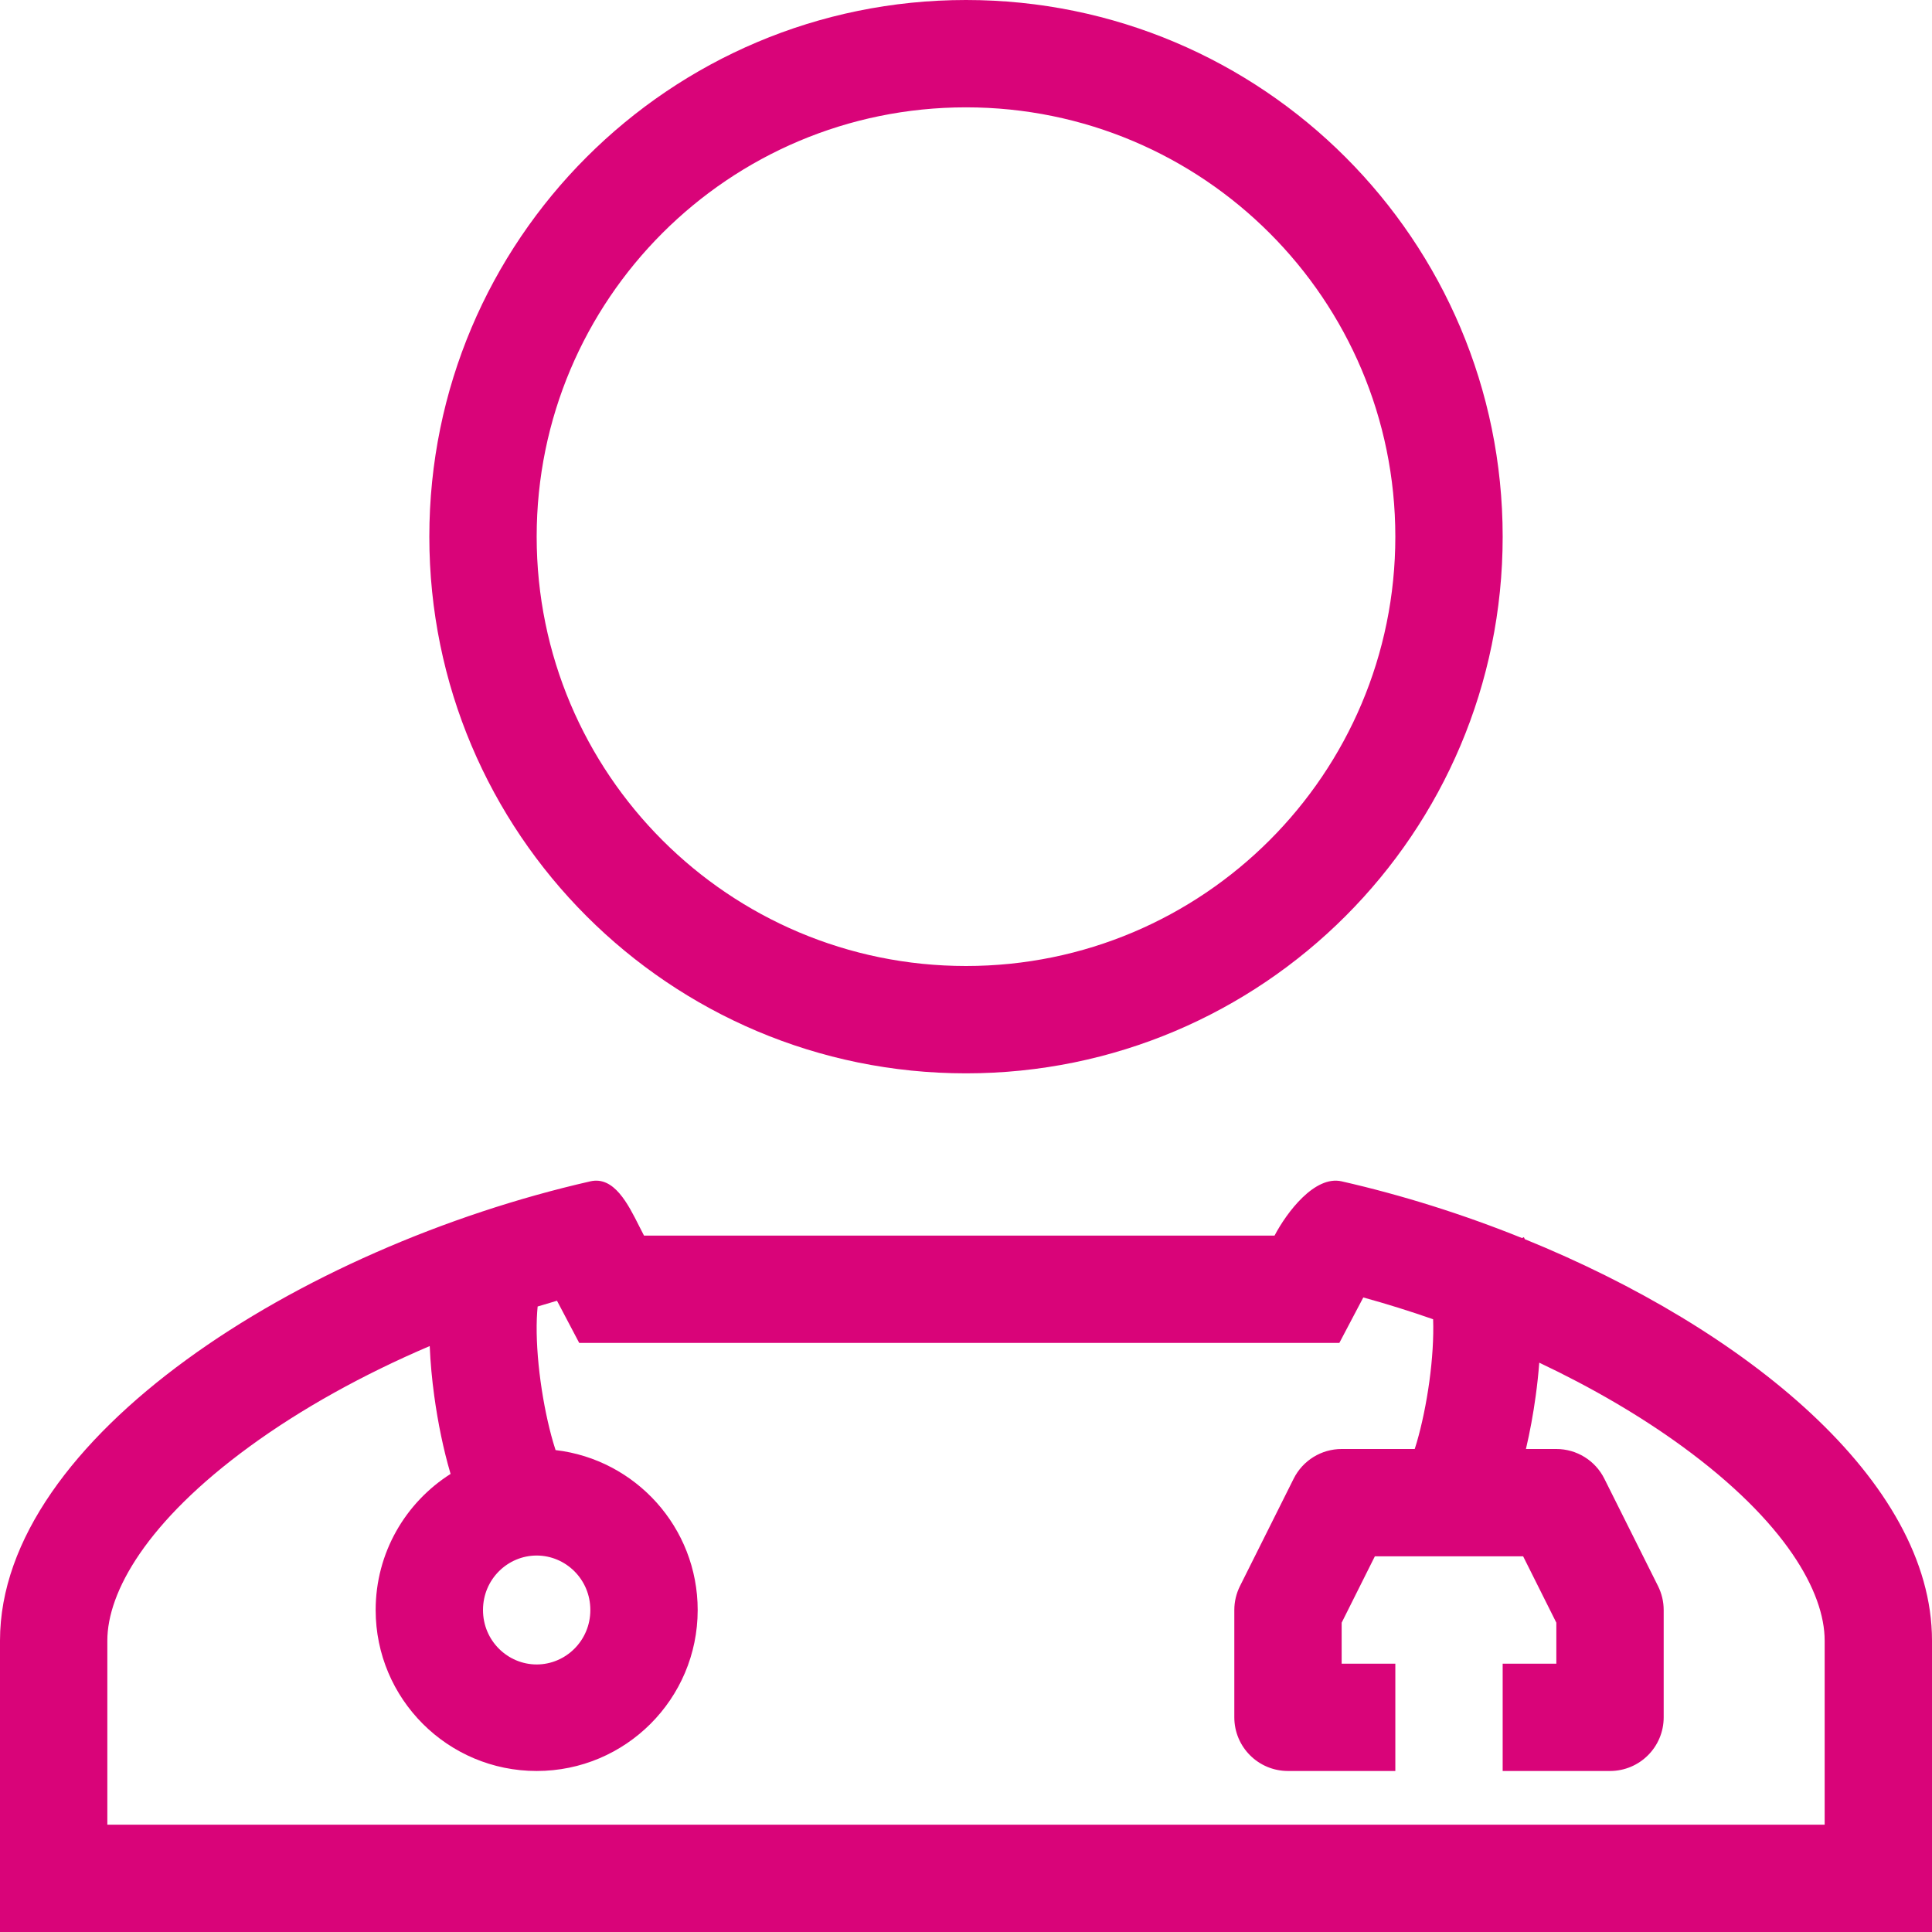
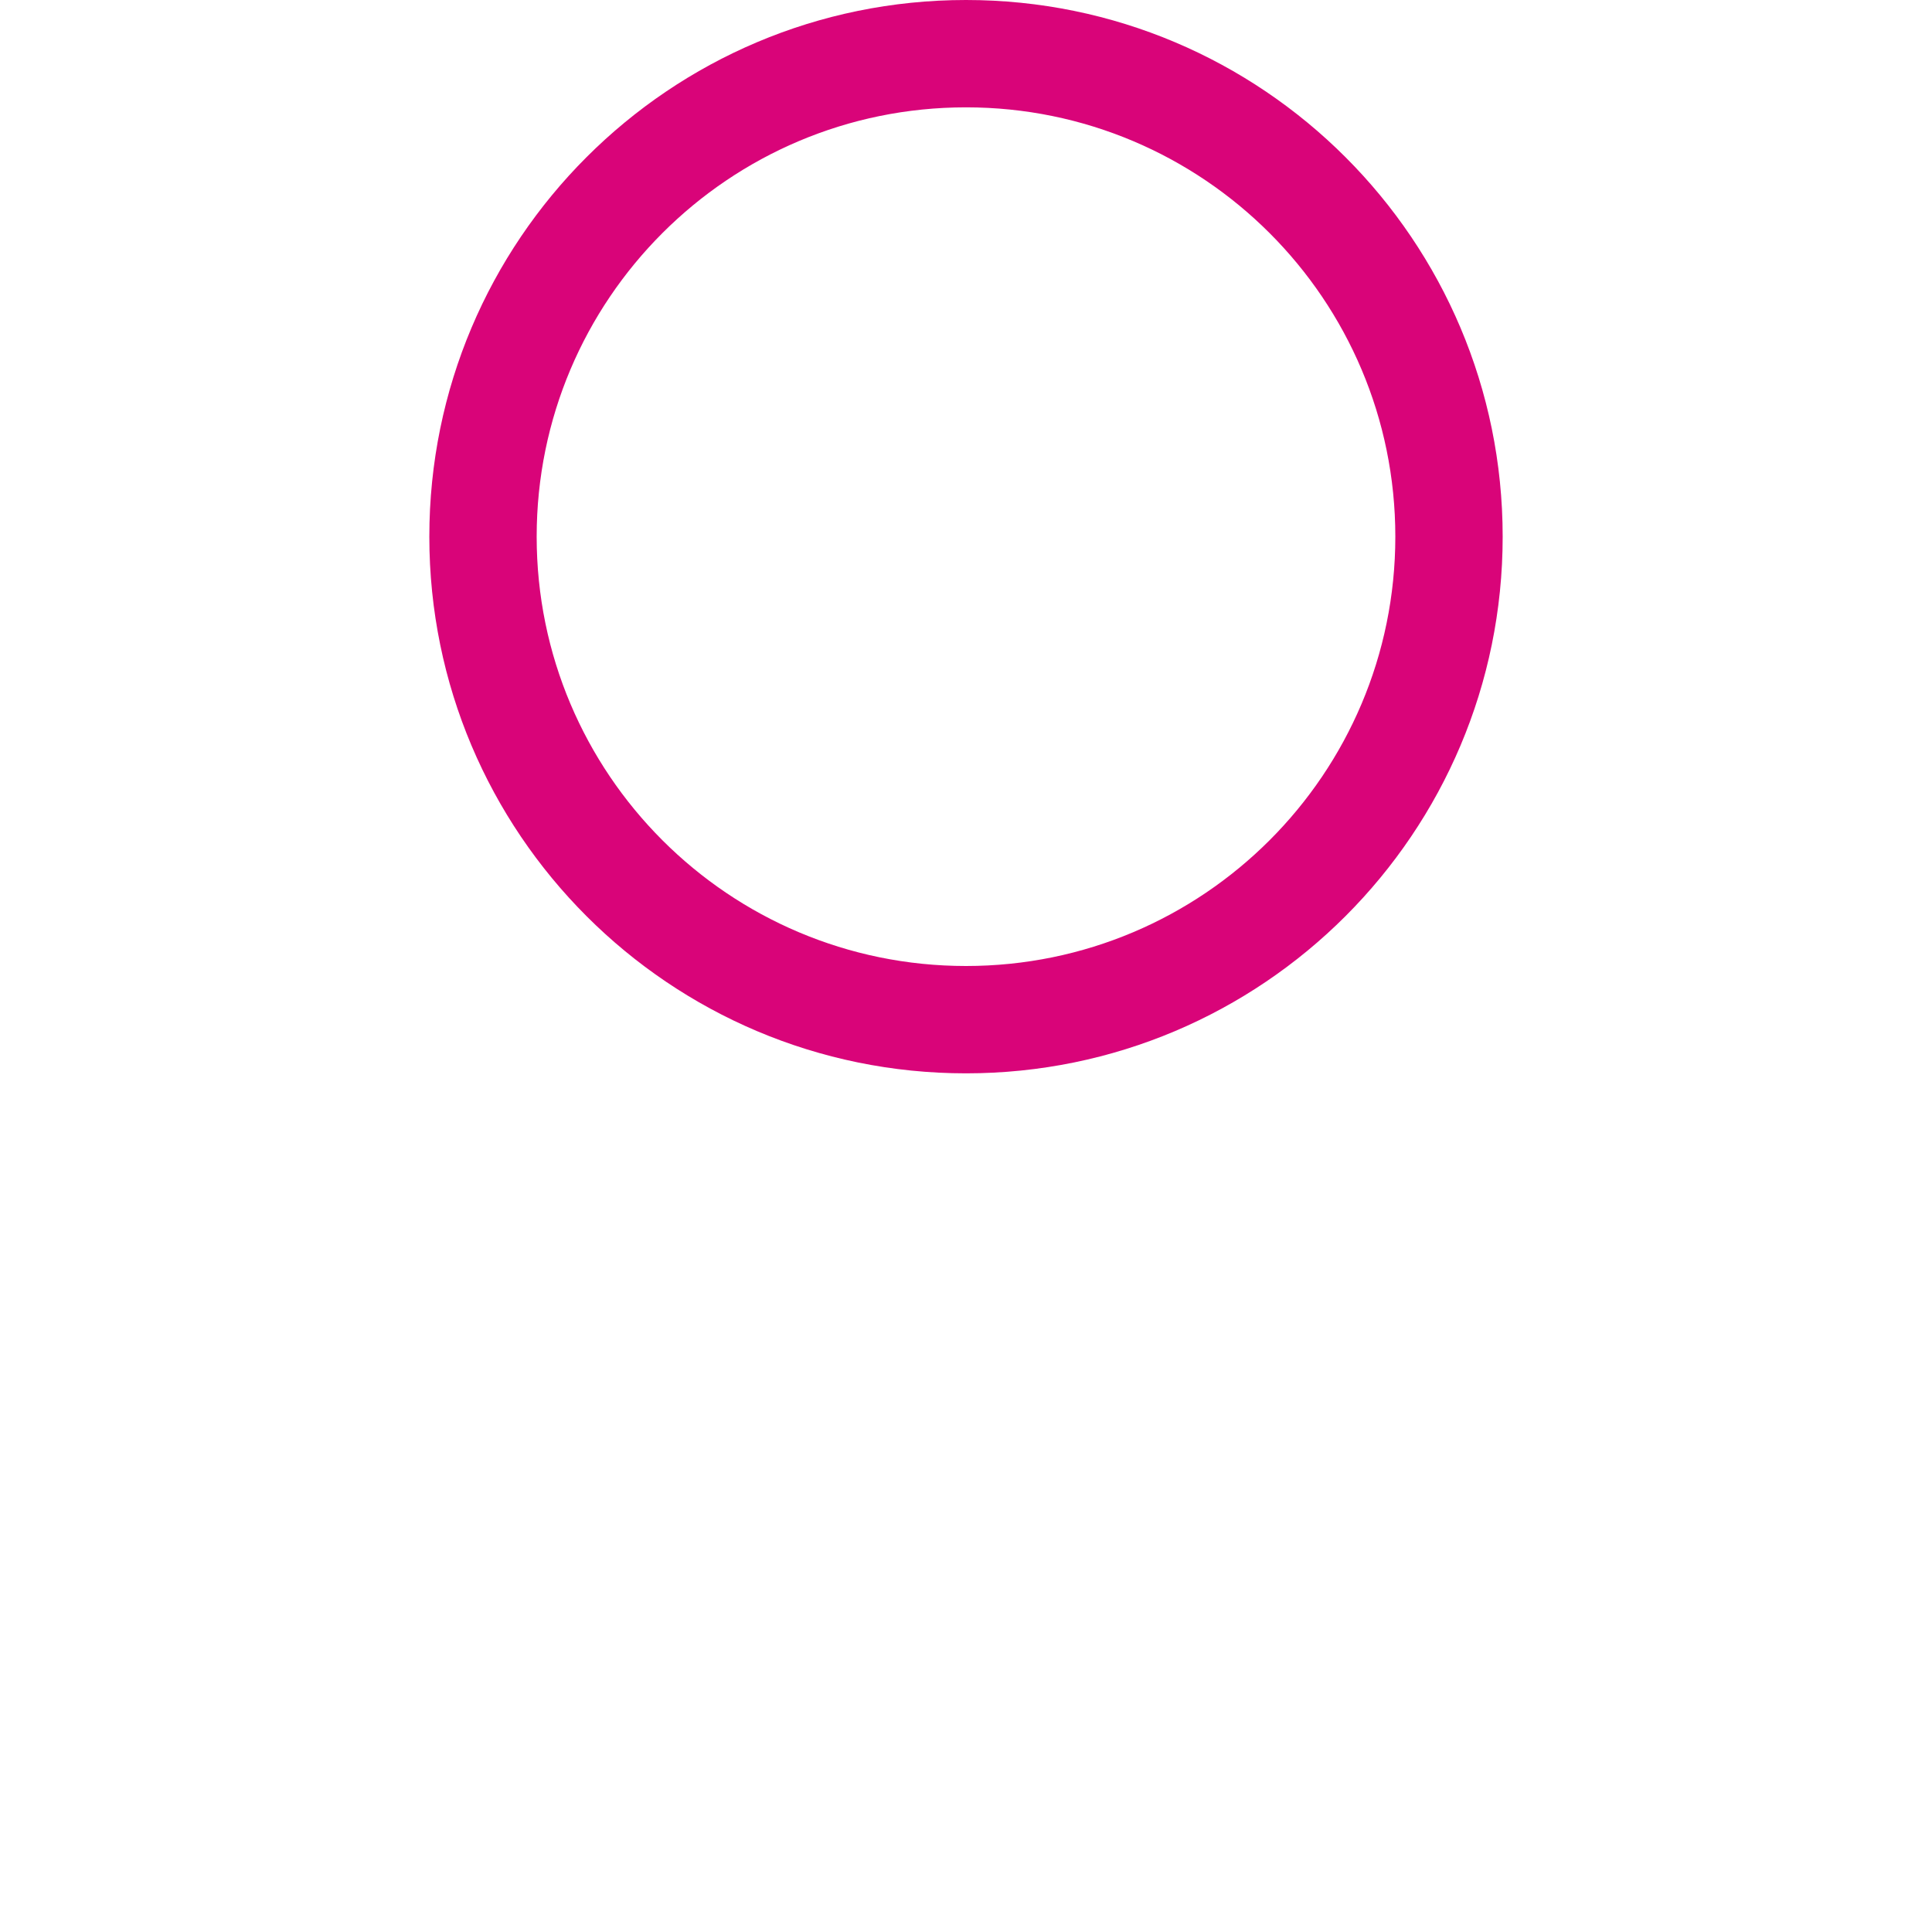
<svg xmlns="http://www.w3.org/2000/svg" width="50px" height="50px" viewBox="0 0 50 50" version="1.1">
  <title>Group 6</title>
  <g id="Page-1" stroke="none" stroke-width="1" fill="none" fill-rule="evenodd">
    <g id="2505_IntensivWundHaus/Home_V1" transform="translate(-815, -1011)" fill="#D90479">
      <g id="Group-6" transform="translate(815, 1011)">
        <path d="M38.889,13.889 C38.889,21.559 32.671,27.778 25,27.778 C17.329,27.778 11.111,21.559 11.111,13.889 C11.111,6.218 17.329,0 25,0 C32.671,0 38.889,6.218 38.889,13.889 Z M36.111,13.889 C36.111,20.025 31.137,25 25,25 C18.863,25 13.889,20.025 13.889,13.889 C13.889,7.752 18.863,2.778 25,2.778 C31.137,2.778 36.111,7.752 36.111,13.889 Z" id="Shape" />
-         <path d="M16.547,31.743 C16.552,31.753 16.558,31.764 16.563,31.774 C16.598,31.845 16.633,31.913 16.667,31.977 L22.311,31.977 C23.571,31.977 24.199,31.977 24.829,31.977 L24.863,31.977 C25.48,31.977 26.108,31.978 27.34,31.977 L32.985,31.977 C33.302,31.375 34.024,30.414 34.722,30.573 C36.291,30.93 37.872,31.428 39.39,32.041 L39.437,32.018 L39.452,32.048 L39.462,32.07 C45.178,34.391 50,38.328 50,42.458 L50,50 L0,50 L0,42.458 C0,37.215 7.772,32.282 15.278,30.573 C15.891,30.433 16.253,31.157 16.547,31.743 Z M37.089,34.142 C36.493,33.934 35.889,33.745 35.282,33.578 L34.662,34.755 L27.34,34.755 C26.081,34.755 25.46,34.755 24.847,34.755 C24.219,34.755 23.599,34.755 22.312,34.755 L14.99,34.755 L14.415,33.663 C14.248,33.711 14.081,33.761 13.914,33.812 C13.905,33.904 13.898,34.007 13.893,34.123 C13.875,34.602 13.911,35.171 13.99,35.75 C14.069,36.327 14.186,36.881 14.316,37.328 C14.337,37.399 14.358,37.466 14.378,37.528 C16.449,37.771 18.056,39.531 18.056,41.667 C18.056,43.968 16.19,45.833 13.889,45.833 C11.588,45.833 9.722,43.968 9.722,41.667 C9.722,40.185 10.496,38.884 11.661,38.145 L11.65,38.106 C11.476,37.511 11.333,36.821 11.238,36.125 C11.18,35.703 11.139,35.266 11.121,34.836 C9.403,35.569 7.803,36.455 6.462,37.434 C3.791,39.383 2.778,41.204 2.778,42.458 L2.778,47.222 L47.222,47.222 L47.222,42.458 C47.222,41.204 46.209,39.383 43.538,37.434 C42.449,36.64 41.19,35.906 39.836,35.266 C39.814,35.555 39.783,35.843 39.744,36.125 C39.68,36.595 39.594,37.063 39.491,37.5 L40.278,37.5 C40.804,37.5 41.285,37.797 41.52,38.268 L42.909,41.046 C43.005,41.238 43.056,41.451 43.056,41.667 L43.056,44.444 C43.056,45.212 42.434,45.833 41.667,45.833 L38.889,45.833 L38.889,43.056 L40.278,43.056 L40.278,41.995 L39.419,40.278 L35.581,40.278 L34.722,41.995 L34.722,43.056 L36.111,43.056 L36.111,45.833 L33.333,45.833 C32.566,45.833 31.944,45.212 31.944,44.444 L31.944,41.667 C31.944,41.451 31.995,41.238 32.091,41.046 L33.48,38.268 C33.715,37.797 34.196,37.5 34.722,37.5 L36.613,37.5 C36.631,37.446 36.648,37.388 36.666,37.328 C36.796,36.881 36.913,36.327 36.992,35.75 C37.07,35.178 37.106,34.617 37.089,34.142 Z M15.278,41.667 C15.278,42.464 14.637,43.076 13.889,43.076 C13.141,43.076 12.5,42.464 12.5,41.667 C12.5,40.869 13.141,40.257 13.889,40.257 C14.637,40.257 15.278,40.869 15.278,41.667 Z" id="Shape" />
      </g>
    </g>
  </g>
</svg>